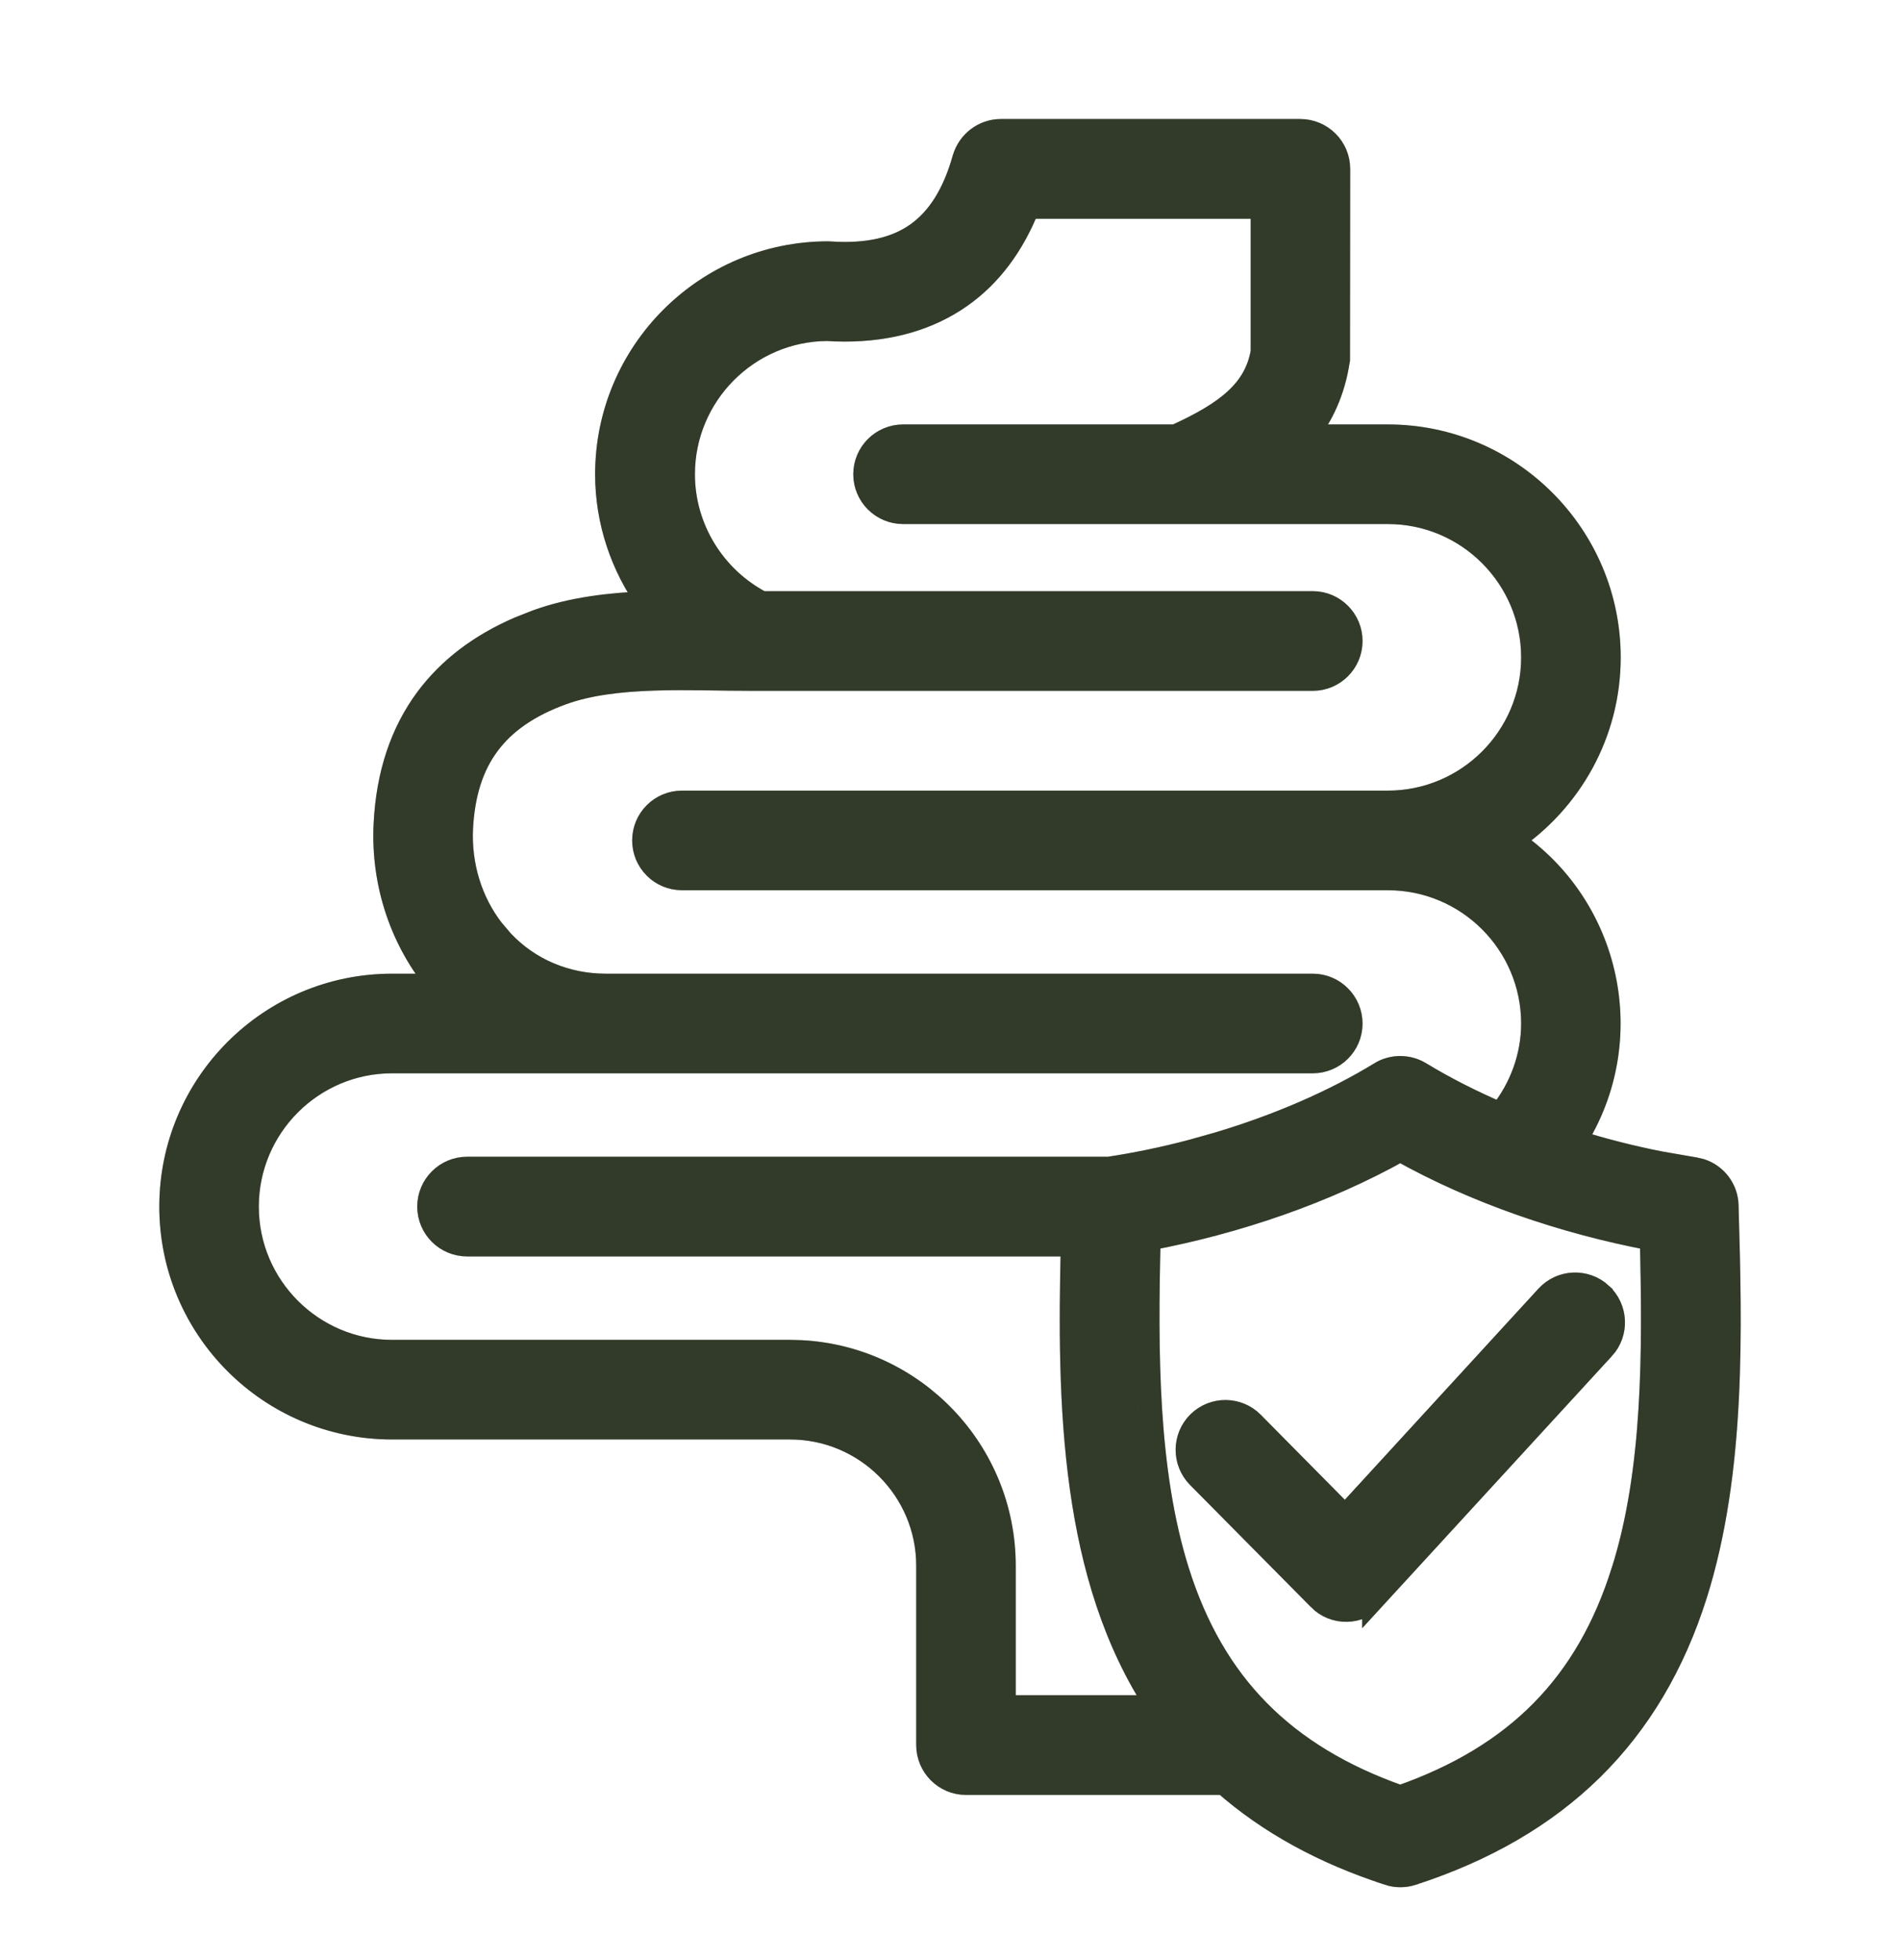
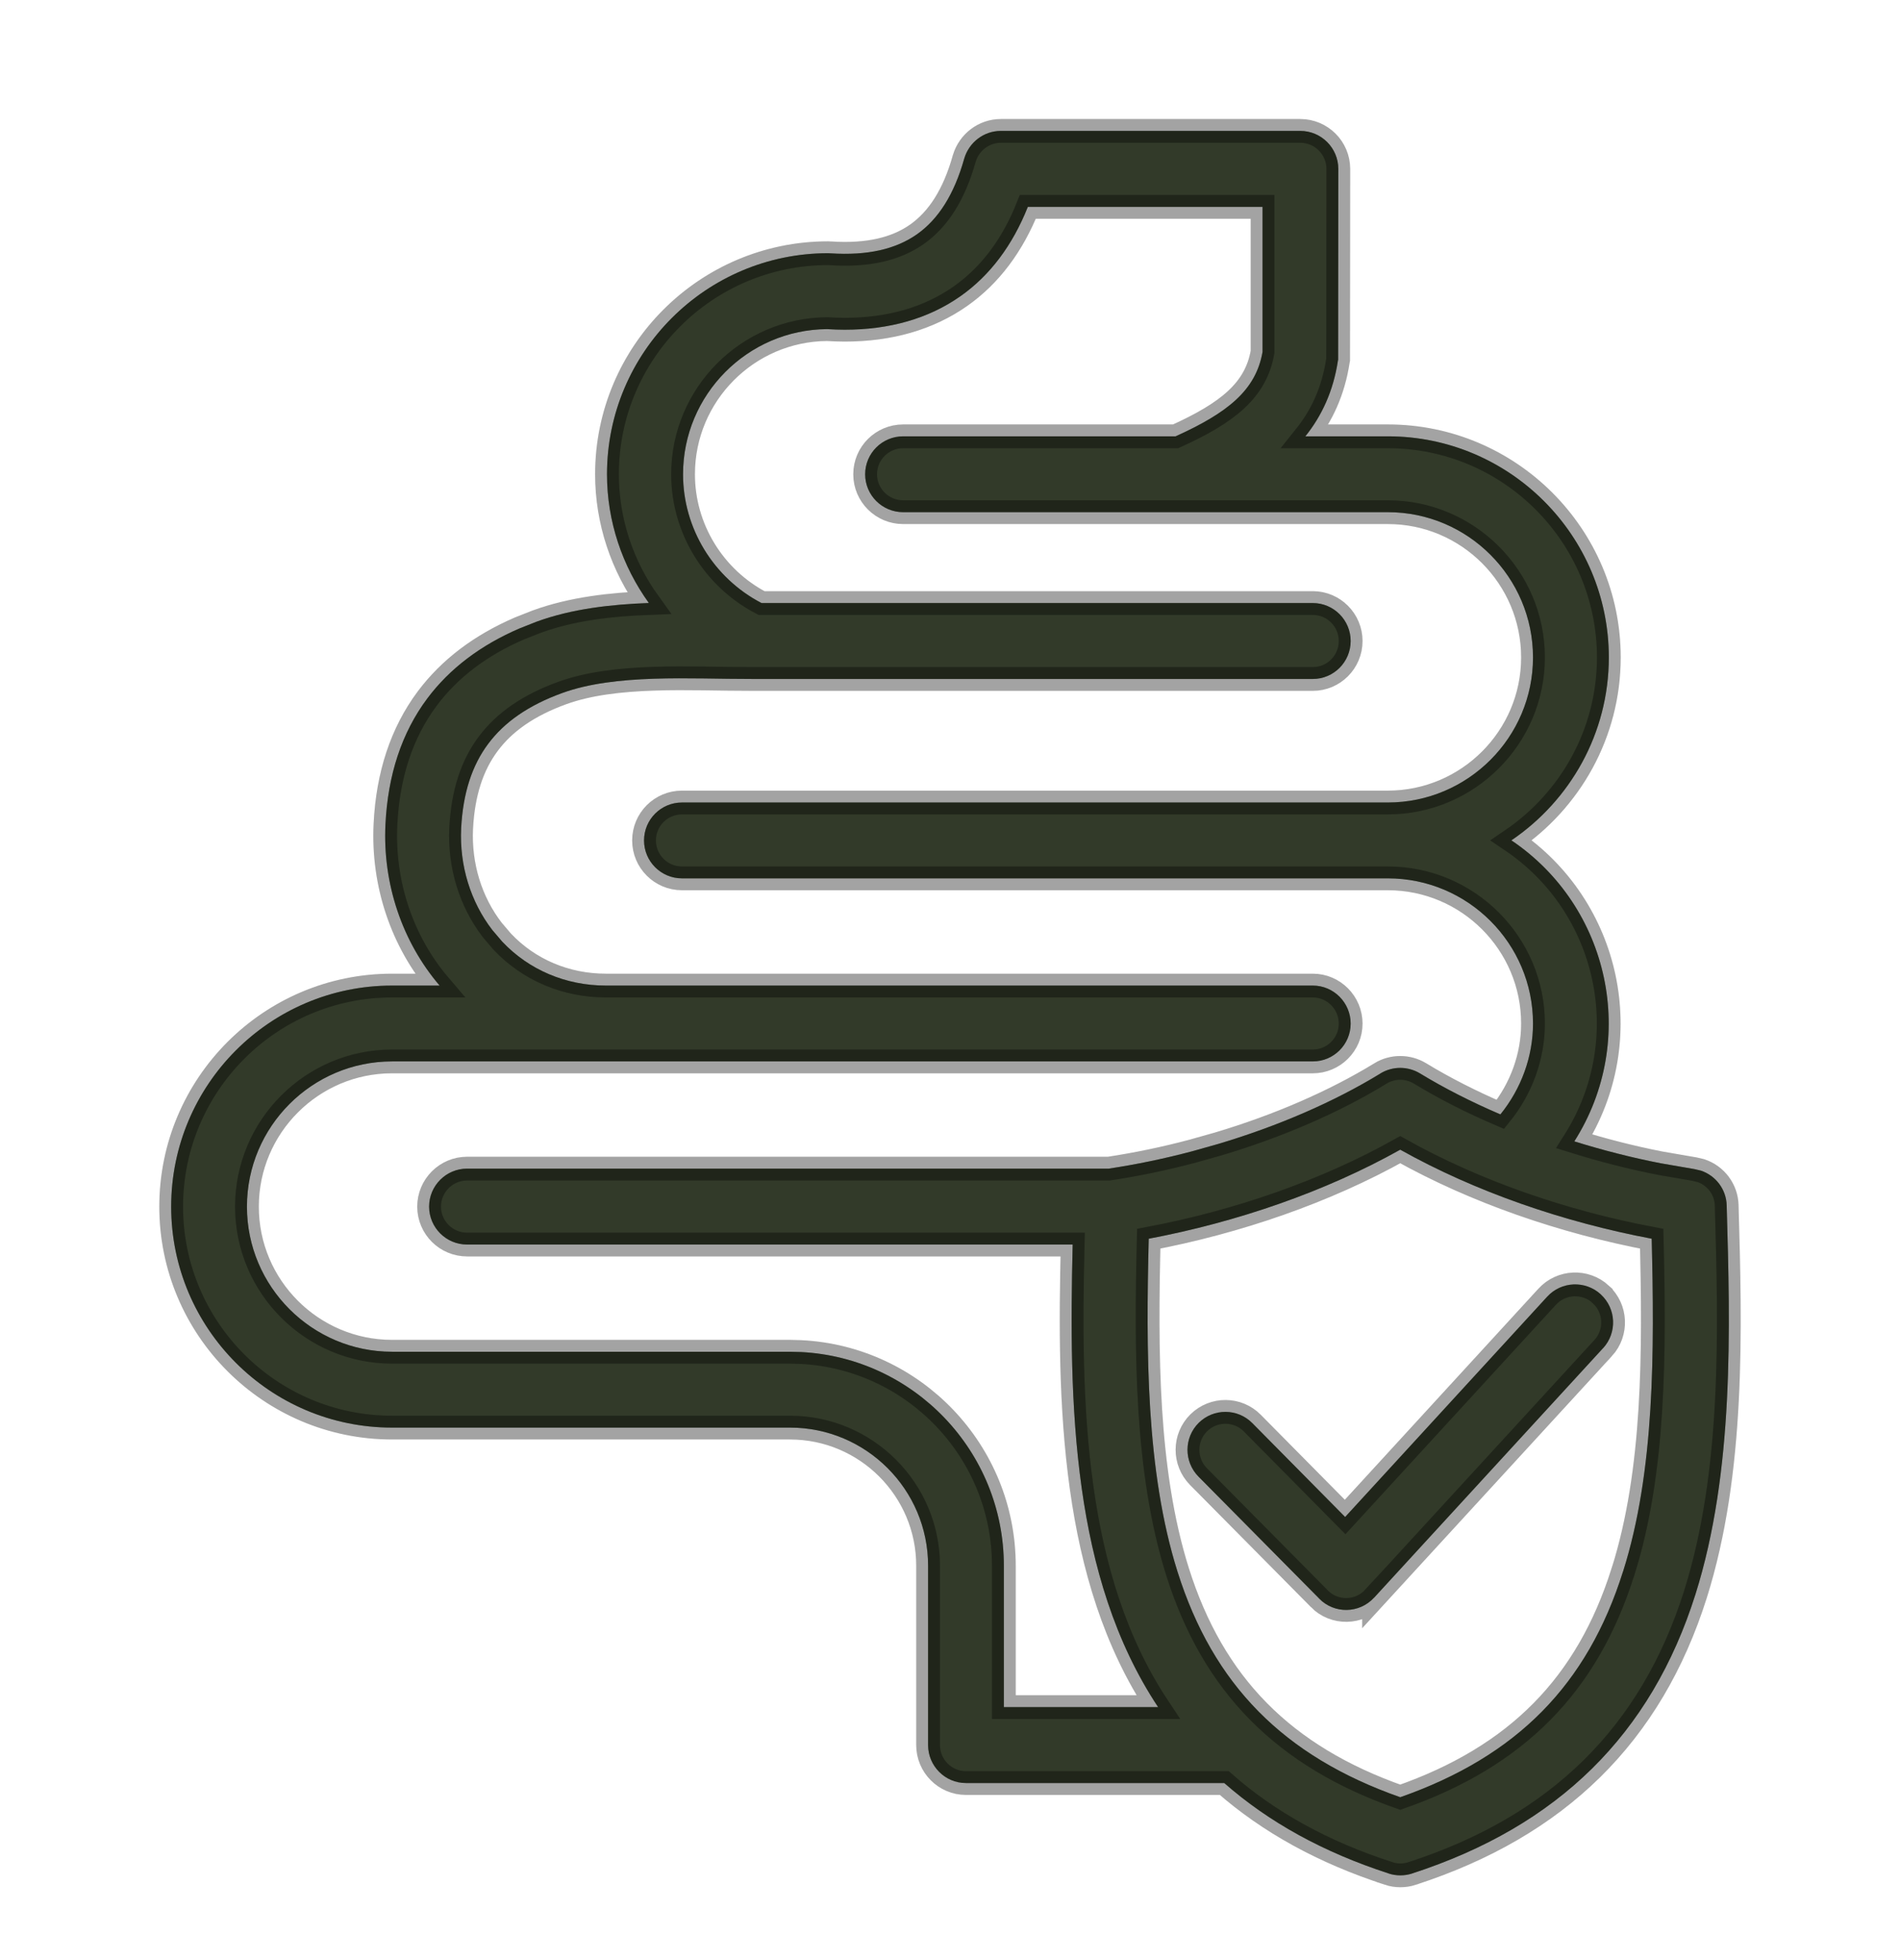
<svg xmlns="http://www.w3.org/2000/svg" width="32" height="33" viewBox="0 0 32 33" fill="none">
  <path d="M21.9 2.204C22.253 2.204 22.54 2.491 22.54 2.844L22.537 6.039V6.055L22.534 6.069C22.456 6.588 22.259 7.004 21.985 7.346H23.375C25.425 7.346 27.096 9.015 27.096 11.068C27.096 12.349 26.443 13.478 25.455 14.148C27.11 15.263 27.601 17.506 26.515 19.216C26.988 19.363 27.477 19.489 27.965 19.584L28.538 19.683L28.648 19.709C28.897 19.793 29.075 20.024 29.081 20.296C29.141 22.374 29.207 24.773 28.555 26.842C27.809 29.202 26.241 30.744 23.782 31.542L23.781 31.543C23.655 31.583 23.515 31.584 23.387 31.542V31.541C22.292 31.186 21.372 30.681 20.619 30.019H16.267C15.917 30.019 15.631 29.732 15.631 29.38V26.36C15.631 25.078 14.587 24.035 13.306 24.035H6.603C4.55 24.035 2.883 22.367 2.883 20.315C2.883 18.262 4.549 16.593 6.603 16.593H7.404C6.773 15.855 6.443 14.877 6.492 13.878C6.532 13.049 6.765 12.337 7.196 11.76C7.574 11.255 8.095 10.862 8.75 10.58L9.039 10.466C9.637 10.248 10.292 10.176 10.928 10.152C10.481 9.532 10.223 8.777 10.223 7.985C10.223 5.932 11.893 4.263 13.947 4.263C13.956 4.263 13.964 4.264 13.969 4.264C13.974 4.264 13.978 4.265 13.981 4.265H13.988C14.617 4.306 15.091 4.193 15.447 3.942C15.803 3.689 16.069 3.278 16.24 2.669L16.241 2.666C16.322 2.395 16.571 2.204 16.855 2.204H21.9ZM23.583 19.356C22.321 20.063 20.836 20.574 19.347 20.855C19.301 22.739 19.298 24.765 19.831 26.458C20.431 28.363 21.62 29.569 23.583 30.258C25.549 29.569 26.735 28.363 27.335 26.458L27.336 26.457C27.872 24.765 27.864 22.739 27.818 20.855C26.328 20.574 24.846 20.063 23.583 19.356ZM17.311 3.483C17.053 4.13 16.674 4.638 16.173 4.989C15.638 5.364 14.982 5.551 14.226 5.551C14.129 5.551 14.029 5.547 13.929 5.541C12.591 5.551 11.504 6.644 11.504 7.985C11.504 8.895 12.018 9.733 12.826 10.153H22.111C22.462 10.153 22.748 10.44 22.748 10.792C22.748 11.145 22.462 11.431 22.111 11.431H12.677C12.138 11.432 11.574 11.408 11.008 11.427C10.446 11.446 9.915 11.506 9.471 11.667C8.902 11.873 8.495 12.157 8.223 12.522C7.95 12.886 7.798 13.351 7.767 13.942C7.736 14.572 7.926 15.184 8.292 15.658L8.459 15.854L8.46 15.855C8.91 16.33 9.53 16.593 10.205 16.593H22.111C22.462 16.593 22.748 16.881 22.748 17.233C22.748 17.585 22.461 17.87 22.111 17.87H6.603C5.256 17.87 4.159 18.967 4.159 20.315C4.159 21.662 5.256 22.758 6.603 22.758H13.306L13.492 22.763C15.393 22.86 16.907 24.436 16.907 26.36V28.741H19.505C18.776 27.643 18.402 26.366 18.218 25.053C18.025 23.683 18.035 22.263 18.066 20.953H7.867C7.514 20.953 7.228 20.668 7.227 20.315C7.227 19.962 7.514 19.675 7.867 19.675H18.674C19.143 19.604 19.616 19.506 20.082 19.382L20.519 19.259C21.531 18.957 22.469 18.55 23.25 18.073V18.072C23.454 17.948 23.711 17.948 23.916 18.072C24.329 18.323 24.784 18.554 25.27 18.762C25.621 18.328 25.819 17.789 25.819 17.232C25.819 15.884 24.722 14.788 23.375 14.788H11.486C11.133 14.788 10.847 14.502 10.847 14.15C10.847 13.796 11.133 13.511 11.486 13.511H23.375C24.722 13.51 25.819 12.414 25.819 11.068C25.819 9.72 24.722 8.623 23.375 8.623H15.211C14.858 8.623 14.571 8.337 14.571 7.985C14.571 7.631 14.858 7.346 15.211 7.346H19.8C20.668 6.953 21.152 6.575 21.264 5.924V3.483H17.311ZM26.058 21.831C26.296 21.571 26.7 21.554 26.96 21.791V21.792C27.222 22.032 27.237 22.436 27.002 22.695H27.001L23.142 26.899L23.142 26.898C22.893 27.169 22.471 27.173 22.219 26.915V26.914L20.184 24.859L20.183 24.858C19.938 24.608 19.938 24.204 20.189 23.955C20.44 23.707 20.845 23.709 21.092 23.96L22.655 25.54L26.058 21.831Z" fill="#4D5B40" />
  <path d="M21.9 2.204C22.253 2.204 22.54 2.491 22.54 2.844L22.537 6.039V6.055L22.534 6.069C22.456 6.588 22.259 7.004 21.985 7.346H23.375C25.425 7.346 27.096 9.015 27.096 11.068C27.096 12.349 26.443 13.478 25.455 14.148C27.11 15.263 27.601 17.506 26.515 19.216C26.988 19.363 27.477 19.489 27.965 19.584L28.538 19.683L28.648 19.709C28.897 19.793 29.075 20.024 29.081 20.296C29.141 22.374 29.207 24.773 28.555 26.842C27.809 29.202 26.241 30.744 23.782 31.542L23.781 31.543C23.655 31.583 23.515 31.584 23.387 31.542V31.541C22.292 31.186 21.372 30.681 20.619 30.019H16.267C15.917 30.019 15.631 29.732 15.631 29.38V26.36C15.631 25.078 14.587 24.035 13.306 24.035H6.603C4.55 24.035 2.883 22.367 2.883 20.315C2.883 18.262 4.549 16.593 6.603 16.593H7.404C6.773 15.855 6.443 14.877 6.492 13.878C6.532 13.049 6.765 12.337 7.196 11.76C7.574 11.255 8.095 10.862 8.75 10.58L9.039 10.466C9.637 10.248 10.292 10.176 10.928 10.152C10.481 9.532 10.223 8.777 10.223 7.985C10.223 5.932 11.893 4.263 13.947 4.263C13.956 4.263 13.964 4.264 13.969 4.264C13.974 4.264 13.978 4.265 13.981 4.265H13.988C14.617 4.306 15.091 4.193 15.447 3.942C15.803 3.689 16.069 3.278 16.24 2.669L16.241 2.666C16.322 2.395 16.571 2.204 16.855 2.204H21.9ZM23.583 19.356C22.321 20.063 20.836 20.574 19.347 20.855C19.301 22.739 19.298 24.765 19.831 26.458C20.431 28.363 21.62 29.569 23.583 30.258C25.549 29.569 26.735 28.363 27.335 26.458L27.336 26.457C27.872 24.765 27.864 22.739 27.818 20.855C26.328 20.574 24.846 20.063 23.583 19.356ZM17.311 3.483C17.053 4.13 16.674 4.638 16.173 4.989C15.638 5.364 14.982 5.551 14.226 5.551C14.129 5.551 14.029 5.547 13.929 5.541C12.591 5.551 11.504 6.644 11.504 7.985C11.504 8.895 12.018 9.733 12.826 10.153H22.111C22.462 10.153 22.748 10.44 22.748 10.792C22.748 11.145 22.462 11.431 22.111 11.431H12.677C12.138 11.432 11.574 11.408 11.008 11.427C10.446 11.446 9.915 11.506 9.471 11.667C8.902 11.873 8.495 12.157 8.223 12.522C7.95 12.886 7.798 13.351 7.767 13.942C7.736 14.572 7.926 15.184 8.292 15.658L8.459 15.854L8.46 15.855C8.91 16.33 9.53 16.593 10.205 16.593H22.111C22.462 16.593 22.748 16.881 22.748 17.233C22.748 17.585 22.461 17.87 22.111 17.87H6.603C5.256 17.87 4.159 18.967 4.159 20.315C4.159 21.662 5.256 22.758 6.603 22.758H13.306L13.492 22.763C15.393 22.86 16.907 24.436 16.907 26.36V28.741H19.505C18.776 27.643 18.402 26.366 18.218 25.053C18.025 23.683 18.035 22.263 18.066 20.953H7.867C7.514 20.953 7.228 20.668 7.227 20.315C7.227 19.962 7.514 19.675 7.867 19.675H18.674C19.143 19.604 19.616 19.506 20.082 19.382L20.519 19.259C21.531 18.957 22.469 18.55 23.25 18.073V18.072C23.454 17.948 23.711 17.948 23.916 18.072C24.329 18.323 24.784 18.554 25.27 18.762C25.621 18.328 25.819 17.789 25.819 17.232C25.819 15.884 24.722 14.788 23.375 14.788H11.486C11.133 14.788 10.847 14.502 10.847 14.15C10.847 13.796 11.133 13.511 11.486 13.511H23.375C24.722 13.51 25.819 12.414 25.819 11.068C25.819 9.72 24.722 8.623 23.375 8.623H15.211C14.858 8.623 14.571 8.337 14.571 7.985C14.571 7.631 14.858 7.346 15.211 7.346H19.8C20.668 6.953 21.152 6.575 21.264 5.924V3.483H17.311ZM26.058 21.831C26.296 21.571 26.7 21.554 26.96 21.791V21.792C27.222 22.032 27.237 22.436 27.002 22.695H27.001L23.142 26.899L23.142 26.898C22.893 27.169 22.471 27.173 22.219 26.915V26.914L20.184 24.859L20.183 24.858C19.938 24.608 19.938 24.204 20.189 23.955C20.44 23.707 20.845 23.709 21.092 23.96L22.655 25.54L26.058 21.831Z" fill="black" fill-opacity="0.2" />
  <path d="M21.9 2.204C22.253 2.204 22.54 2.491 22.54 2.844L22.537 6.039V6.055L22.534 6.069C22.456 6.588 22.259 7.004 21.985 7.346H23.375C25.425 7.346 27.096 9.015 27.096 11.068C27.096 12.349 26.443 13.478 25.455 14.148C27.11 15.263 27.601 17.506 26.515 19.216C26.988 19.363 27.477 19.489 27.965 19.584L28.538 19.683L28.648 19.709C28.897 19.793 29.075 20.024 29.081 20.296C29.141 22.374 29.207 24.773 28.555 26.842C27.809 29.202 26.241 30.744 23.782 31.542L23.781 31.543C23.655 31.583 23.515 31.584 23.387 31.542V31.541C22.292 31.186 21.372 30.681 20.619 30.019H16.267C15.917 30.019 15.631 29.732 15.631 29.38V26.36C15.631 25.078 14.587 24.035 13.306 24.035H6.603C4.55 24.035 2.883 22.367 2.883 20.315C2.883 18.262 4.549 16.593 6.603 16.593H7.404C6.773 15.855 6.443 14.877 6.492 13.878C6.532 13.049 6.765 12.337 7.196 11.76C7.574 11.255 8.095 10.862 8.75 10.58L9.039 10.466C9.637 10.248 10.292 10.176 10.928 10.152C10.481 9.532 10.223 8.777 10.223 7.985C10.223 5.932 11.893 4.263 13.947 4.263C13.956 4.263 13.964 4.264 13.969 4.264C13.974 4.264 13.978 4.265 13.981 4.265H13.988C14.617 4.306 15.091 4.193 15.447 3.942C15.803 3.689 16.069 3.278 16.24 2.669L16.241 2.666C16.322 2.395 16.571 2.204 16.855 2.204H21.9ZM23.583 19.356C22.321 20.063 20.836 20.574 19.347 20.855C19.301 22.739 19.298 24.765 19.831 26.458C20.431 28.363 21.62 29.569 23.583 30.258C25.549 29.569 26.735 28.363 27.335 26.458L27.336 26.457C27.872 24.765 27.864 22.739 27.818 20.855C26.328 20.574 24.846 20.063 23.583 19.356ZM17.311 3.483C17.053 4.13 16.674 4.638 16.173 4.989C15.638 5.364 14.982 5.551 14.226 5.551C14.129 5.551 14.029 5.547 13.929 5.541C12.591 5.551 11.504 6.644 11.504 7.985C11.504 8.895 12.018 9.733 12.826 10.153H22.111C22.462 10.153 22.748 10.44 22.748 10.792C22.748 11.145 22.462 11.431 22.111 11.431H12.677C12.138 11.432 11.574 11.408 11.008 11.427C10.446 11.446 9.915 11.506 9.471 11.667C8.902 11.873 8.495 12.157 8.223 12.522C7.95 12.886 7.798 13.351 7.767 13.942C7.736 14.572 7.926 15.184 8.292 15.658L8.459 15.854L8.46 15.855C8.91 16.33 9.53 16.593 10.205 16.593H22.111C22.462 16.593 22.748 16.881 22.748 17.233C22.748 17.585 22.461 17.87 22.111 17.87H6.603C5.256 17.87 4.159 18.967 4.159 20.315C4.159 21.662 5.256 22.758 6.603 22.758H13.306L13.492 22.763C15.393 22.86 16.907 24.436 16.907 26.36V28.741H19.505C18.776 27.643 18.402 26.366 18.218 25.053C18.025 23.683 18.035 22.263 18.066 20.953H7.867C7.514 20.953 7.228 20.668 7.227 20.315C7.227 19.962 7.514 19.675 7.867 19.675H18.674C19.143 19.604 19.616 19.506 20.082 19.382L20.519 19.259C21.531 18.957 22.469 18.55 23.25 18.073V18.072C23.454 17.948 23.711 17.948 23.916 18.072C24.329 18.323 24.784 18.554 25.27 18.762C25.621 18.328 25.819 17.789 25.819 17.232C25.819 15.884 24.722 14.788 23.375 14.788H11.486C11.133 14.788 10.847 14.502 10.847 14.15C10.847 13.796 11.133 13.511 11.486 13.511H23.375C24.722 13.51 25.819 12.414 25.819 11.068C25.819 9.72 24.722 8.623 23.375 8.623H15.211C14.858 8.623 14.571 8.337 14.571 7.985C14.571 7.631 14.858 7.346 15.211 7.346H19.8C20.668 6.953 21.152 6.575 21.264 5.924V3.483H17.311ZM26.058 21.831C26.296 21.571 26.7 21.554 26.96 21.791V21.792C27.222 22.032 27.237 22.436 27.002 22.695H27.001L23.142 26.899L23.142 26.898C22.893 27.169 22.471 27.173 22.219 26.915V26.914L20.184 24.859L20.183 24.858C19.938 24.608 19.938 24.204 20.189 23.955C20.44 23.707 20.845 23.709 21.092 23.96L22.655 25.54L26.058 21.831Z" fill="black" fill-opacity="0.2" />
-   <path d="M21.9 2.204C22.253 2.204 22.54 2.491 22.54 2.844L22.537 6.039V6.055L22.534 6.069C22.456 6.588 22.259 7.004 21.985 7.346H23.375C25.425 7.346 27.096 9.015 27.096 11.068C27.096 12.349 26.443 13.478 25.455 14.148C27.11 15.263 27.601 17.506 26.515 19.216C26.988 19.363 27.477 19.489 27.965 19.584L28.538 19.683L28.648 19.709C28.897 19.793 29.075 20.024 29.081 20.296C29.141 22.374 29.207 24.773 28.555 26.842C27.809 29.202 26.241 30.744 23.782 31.542L23.781 31.543C23.655 31.583 23.515 31.584 23.387 31.542V31.541C22.292 31.186 21.372 30.681 20.619 30.019H16.267C15.917 30.019 15.631 29.732 15.631 29.38V26.36C15.631 25.078 14.587 24.035 13.306 24.035H6.603C4.55 24.035 2.883 22.367 2.883 20.315C2.883 18.262 4.549 16.593 6.603 16.593H7.404C6.773 15.855 6.443 14.877 6.492 13.878C6.532 13.049 6.765 12.337 7.196 11.76C7.574 11.255 8.095 10.862 8.75 10.58L9.039 10.466C9.637 10.248 10.292 10.176 10.928 10.152C10.481 9.532 10.223 8.777 10.223 7.985C10.223 5.932 11.893 4.263 13.947 4.263C13.956 4.263 13.964 4.264 13.969 4.264C13.974 4.264 13.978 4.265 13.981 4.265H13.988C14.617 4.306 15.091 4.193 15.447 3.942C15.803 3.689 16.069 3.278 16.24 2.669L16.241 2.666C16.322 2.395 16.571 2.204 16.855 2.204H21.9ZM23.583 19.356C22.321 20.063 20.836 20.574 19.347 20.855C19.301 22.739 19.298 24.765 19.831 26.458C20.431 28.363 21.62 29.569 23.583 30.258C25.549 29.569 26.735 28.363 27.335 26.458L27.336 26.457C27.872 24.765 27.864 22.739 27.818 20.855C26.328 20.574 24.846 20.063 23.583 19.356ZM17.311 3.483C17.053 4.13 16.674 4.638 16.173 4.989C15.638 5.364 14.982 5.551 14.226 5.551C14.129 5.551 14.029 5.547 13.929 5.541C12.591 5.551 11.504 6.644 11.504 7.985C11.504 8.895 12.018 9.733 12.826 10.153H22.111C22.462 10.153 22.748 10.44 22.748 10.792C22.748 11.145 22.462 11.431 22.111 11.431H12.677C12.138 11.432 11.574 11.408 11.008 11.427C10.446 11.446 9.915 11.506 9.471 11.667C8.902 11.873 8.495 12.157 8.223 12.522C7.95 12.886 7.798 13.351 7.767 13.942C7.736 14.572 7.926 15.184 8.292 15.658L8.459 15.854L8.46 15.855C8.91 16.33 9.53 16.593 10.205 16.593H22.111C22.462 16.593 22.748 16.881 22.748 17.233C22.748 17.585 22.461 17.87 22.111 17.87H6.603C5.256 17.87 4.159 18.967 4.159 20.315C4.159 21.662 5.256 22.758 6.603 22.758H13.306L13.492 22.763C15.393 22.86 16.907 24.436 16.907 26.36V28.741H19.505C18.776 27.643 18.402 26.366 18.218 25.053C18.025 23.683 18.035 22.263 18.066 20.953H7.867C7.514 20.953 7.228 20.668 7.227 20.315C7.227 19.962 7.514 19.675 7.867 19.675H18.674C19.143 19.604 19.616 19.506 20.082 19.382L20.519 19.259C21.531 18.957 22.469 18.55 23.25 18.073V18.072C23.454 17.948 23.711 17.948 23.916 18.072C24.329 18.323 24.784 18.554 25.27 18.762C25.621 18.328 25.819 17.789 25.819 17.232C25.819 15.884 24.722 14.788 23.375 14.788H11.486C11.133 14.788 10.847 14.502 10.847 14.15C10.847 13.796 11.133 13.511 11.486 13.511H23.375C24.722 13.51 25.819 12.414 25.819 11.068C25.819 9.72 24.722 8.623 23.375 8.623H15.211C14.858 8.623 14.571 8.337 14.571 7.985C14.571 7.631 14.858 7.346 15.211 7.346H19.8C20.668 6.953 21.152 6.575 21.264 5.924V3.483H17.311ZM26.058 21.831C26.296 21.571 26.7 21.554 26.96 21.791V21.792C27.222 22.032 27.237 22.436 27.002 22.695H27.001L23.142 26.899L23.142 26.898C22.893 27.169 22.471 27.173 22.219 26.915V26.914L20.184 24.859L20.183 24.858C19.938 24.608 19.938 24.204 20.189 23.955C20.44 23.707 20.845 23.709 21.092 23.96L22.655 25.54L26.058 21.831Z" stroke="#4D5B40" stroke-width="0.4" />
  <path d="M21.9 2.204C22.253 2.204 22.54 2.491 22.54 2.844L22.537 6.039V6.055L22.534 6.069C22.456 6.588 22.259 7.004 21.985 7.346H23.375C25.425 7.346 27.096 9.015 27.096 11.068C27.096 12.349 26.443 13.478 25.455 14.148C27.11 15.263 27.601 17.506 26.515 19.216C26.988 19.363 27.477 19.489 27.965 19.584L28.538 19.683L28.648 19.709C28.897 19.793 29.075 20.024 29.081 20.296C29.141 22.374 29.207 24.773 28.555 26.842C27.809 29.202 26.241 30.744 23.782 31.542L23.781 31.543C23.655 31.583 23.515 31.584 23.387 31.542V31.541C22.292 31.186 21.372 30.681 20.619 30.019H16.267C15.917 30.019 15.631 29.732 15.631 29.38V26.36C15.631 25.078 14.587 24.035 13.306 24.035H6.603C4.55 24.035 2.883 22.367 2.883 20.315C2.883 18.262 4.549 16.593 6.603 16.593H7.404C6.773 15.855 6.443 14.877 6.492 13.878C6.532 13.049 6.765 12.337 7.196 11.76C7.574 11.255 8.095 10.862 8.75 10.58L9.039 10.466C9.637 10.248 10.292 10.176 10.928 10.152C10.481 9.532 10.223 8.777 10.223 7.985C10.223 5.932 11.893 4.263 13.947 4.263C13.956 4.263 13.964 4.264 13.969 4.264C13.974 4.264 13.978 4.265 13.981 4.265H13.988C14.617 4.306 15.091 4.193 15.447 3.942C15.803 3.689 16.069 3.278 16.24 2.669L16.241 2.666C16.322 2.395 16.571 2.204 16.855 2.204H21.9ZM23.583 19.356C22.321 20.063 20.836 20.574 19.347 20.855C19.301 22.739 19.298 24.765 19.831 26.458C20.431 28.363 21.62 29.569 23.583 30.258C25.549 29.569 26.735 28.363 27.335 26.458L27.336 26.457C27.872 24.765 27.864 22.739 27.818 20.855C26.328 20.574 24.846 20.063 23.583 19.356ZM17.311 3.483C17.053 4.13 16.674 4.638 16.173 4.989C15.638 5.364 14.982 5.551 14.226 5.551C14.129 5.551 14.029 5.547 13.929 5.541C12.591 5.551 11.504 6.644 11.504 7.985C11.504 8.895 12.018 9.733 12.826 10.153H22.111C22.462 10.153 22.748 10.44 22.748 10.792C22.748 11.145 22.462 11.431 22.111 11.431H12.677C12.138 11.432 11.574 11.408 11.008 11.427C10.446 11.446 9.915 11.506 9.471 11.667C8.902 11.873 8.495 12.157 8.223 12.522C7.95 12.886 7.798 13.351 7.767 13.942C7.736 14.572 7.926 15.184 8.292 15.658L8.459 15.854L8.46 15.855C8.91 16.33 9.53 16.593 10.205 16.593H22.111C22.462 16.593 22.748 16.881 22.748 17.233C22.748 17.585 22.461 17.87 22.111 17.87H6.603C5.256 17.87 4.159 18.967 4.159 20.315C4.159 21.662 5.256 22.758 6.603 22.758H13.306L13.492 22.763C15.393 22.86 16.907 24.436 16.907 26.36V28.741H19.505C18.776 27.643 18.402 26.366 18.218 25.053C18.025 23.683 18.035 22.263 18.066 20.953H7.867C7.514 20.953 7.228 20.668 7.227 20.315C7.227 19.962 7.514 19.675 7.867 19.675H18.674C19.143 19.604 19.616 19.506 20.082 19.382L20.519 19.259C21.531 18.957 22.469 18.55 23.25 18.073V18.072C23.454 17.948 23.711 17.948 23.916 18.072C24.329 18.323 24.784 18.554 25.27 18.762C25.621 18.328 25.819 17.789 25.819 17.232C25.819 15.884 24.722 14.788 23.375 14.788H11.486C11.133 14.788 10.847 14.502 10.847 14.15C10.847 13.796 11.133 13.511 11.486 13.511H23.375C24.722 13.51 25.819 12.414 25.819 11.068C25.819 9.72 24.722 8.623 23.375 8.623H15.211C14.858 8.623 14.571 8.337 14.571 7.985C14.571 7.631 14.858 7.346 15.211 7.346H19.8C20.668 6.953 21.152 6.575 21.264 5.924V3.483H17.311ZM26.058 21.831C26.296 21.571 26.7 21.554 26.96 21.791V21.792C27.222 22.032 27.237 22.436 27.002 22.695H27.001L23.142 26.899L23.142 26.898C22.893 27.169 22.471 27.173 22.219 26.915V26.914L20.184 24.859L20.183 24.858C19.938 24.608 19.938 24.204 20.189 23.955C20.44 23.707 20.845 23.709 21.092 23.96L22.655 25.54L26.058 21.831Z" stroke="black" stroke-opacity="0.2" stroke-width="0.4" />
  <path d="M21.9 2.204C22.253 2.204 22.54 2.491 22.54 2.844L22.537 6.039V6.055L22.534 6.069C22.456 6.588 22.259 7.004 21.985 7.346H23.375C25.425 7.346 27.096 9.015 27.096 11.068C27.096 12.349 26.443 13.478 25.455 14.148C27.11 15.263 27.601 17.506 26.515 19.216C26.988 19.363 27.477 19.489 27.965 19.584L28.538 19.683L28.648 19.709C28.897 19.793 29.075 20.024 29.081 20.296C29.141 22.374 29.207 24.773 28.555 26.842C27.809 29.202 26.241 30.744 23.782 31.542L23.781 31.543C23.655 31.583 23.515 31.584 23.387 31.542V31.541C22.292 31.186 21.372 30.681 20.619 30.019H16.267C15.917 30.019 15.631 29.732 15.631 29.38V26.36C15.631 25.078 14.587 24.035 13.306 24.035H6.603C4.55 24.035 2.883 22.367 2.883 20.315C2.883 18.262 4.549 16.593 6.603 16.593H7.404C6.773 15.855 6.443 14.877 6.492 13.878C6.532 13.049 6.765 12.337 7.196 11.76C7.574 11.255 8.095 10.862 8.75 10.58L9.039 10.466C9.637 10.248 10.292 10.176 10.928 10.152C10.481 9.532 10.223 8.777 10.223 7.985C10.223 5.932 11.893 4.263 13.947 4.263C13.956 4.263 13.964 4.264 13.969 4.264C13.974 4.264 13.978 4.265 13.981 4.265H13.988C14.617 4.306 15.091 4.193 15.447 3.942C15.803 3.689 16.069 3.278 16.24 2.669L16.241 2.666C16.322 2.395 16.571 2.204 16.855 2.204H21.9ZM23.583 19.356C22.321 20.063 20.836 20.574 19.347 20.855C19.301 22.739 19.298 24.765 19.831 26.458C20.431 28.363 21.62 29.569 23.583 30.258C25.549 29.569 26.735 28.363 27.335 26.458L27.336 26.457C27.872 24.765 27.864 22.739 27.818 20.855C26.328 20.574 24.846 20.063 23.583 19.356ZM17.311 3.483C17.053 4.13 16.674 4.638 16.173 4.989C15.638 5.364 14.982 5.551 14.226 5.551C14.129 5.551 14.029 5.547 13.929 5.541C12.591 5.551 11.504 6.644 11.504 7.985C11.504 8.895 12.018 9.733 12.826 10.153H22.111C22.462 10.153 22.748 10.44 22.748 10.792C22.748 11.145 22.462 11.431 22.111 11.431H12.677C12.138 11.432 11.574 11.408 11.008 11.427C10.446 11.446 9.915 11.506 9.471 11.667C8.902 11.873 8.495 12.157 8.223 12.522C7.95 12.886 7.798 13.351 7.767 13.942C7.736 14.572 7.926 15.184 8.292 15.658L8.459 15.854L8.46 15.855C8.91 16.33 9.53 16.593 10.205 16.593H22.111C22.462 16.593 22.748 16.881 22.748 17.233C22.748 17.585 22.461 17.87 22.111 17.87H6.603C5.256 17.87 4.159 18.967 4.159 20.315C4.159 21.662 5.256 22.758 6.603 22.758H13.306L13.492 22.763C15.393 22.86 16.907 24.436 16.907 26.36V28.741H19.505C18.776 27.643 18.402 26.366 18.218 25.053C18.025 23.683 18.035 22.263 18.066 20.953H7.867C7.514 20.953 7.228 20.668 7.227 20.315C7.227 19.962 7.514 19.675 7.867 19.675H18.674C19.143 19.604 19.616 19.506 20.082 19.382L20.519 19.259C21.531 18.957 22.469 18.55 23.25 18.073V18.072C23.454 17.948 23.711 17.948 23.916 18.072C24.329 18.323 24.784 18.554 25.27 18.762C25.621 18.328 25.819 17.789 25.819 17.232C25.819 15.884 24.722 14.788 23.375 14.788H11.486C11.133 14.788 10.847 14.502 10.847 14.15C10.847 13.796 11.133 13.511 11.486 13.511H23.375C24.722 13.51 25.819 12.414 25.819 11.068C25.819 9.72 24.722 8.623 23.375 8.623H15.211C14.858 8.623 14.571 8.337 14.571 7.985C14.571 7.631 14.858 7.346 15.211 7.346H19.8C20.668 6.953 21.152 6.575 21.264 5.924V3.483H17.311ZM26.058 21.831C26.296 21.571 26.7 21.554 26.96 21.791V21.792C27.222 22.032 27.237 22.436 27.002 22.695H27.001L23.142 26.899L23.142 26.898C22.893 27.169 22.471 27.173 22.219 26.915V26.914L20.184 24.859L20.183 24.858C19.938 24.608 19.938 24.204 20.189 23.955C20.44 23.707 20.845 23.709 21.092 23.96L22.655 25.54L26.058 21.831Z" stroke="black" stroke-opacity="0.2" stroke-width="0.4" />
</svg>